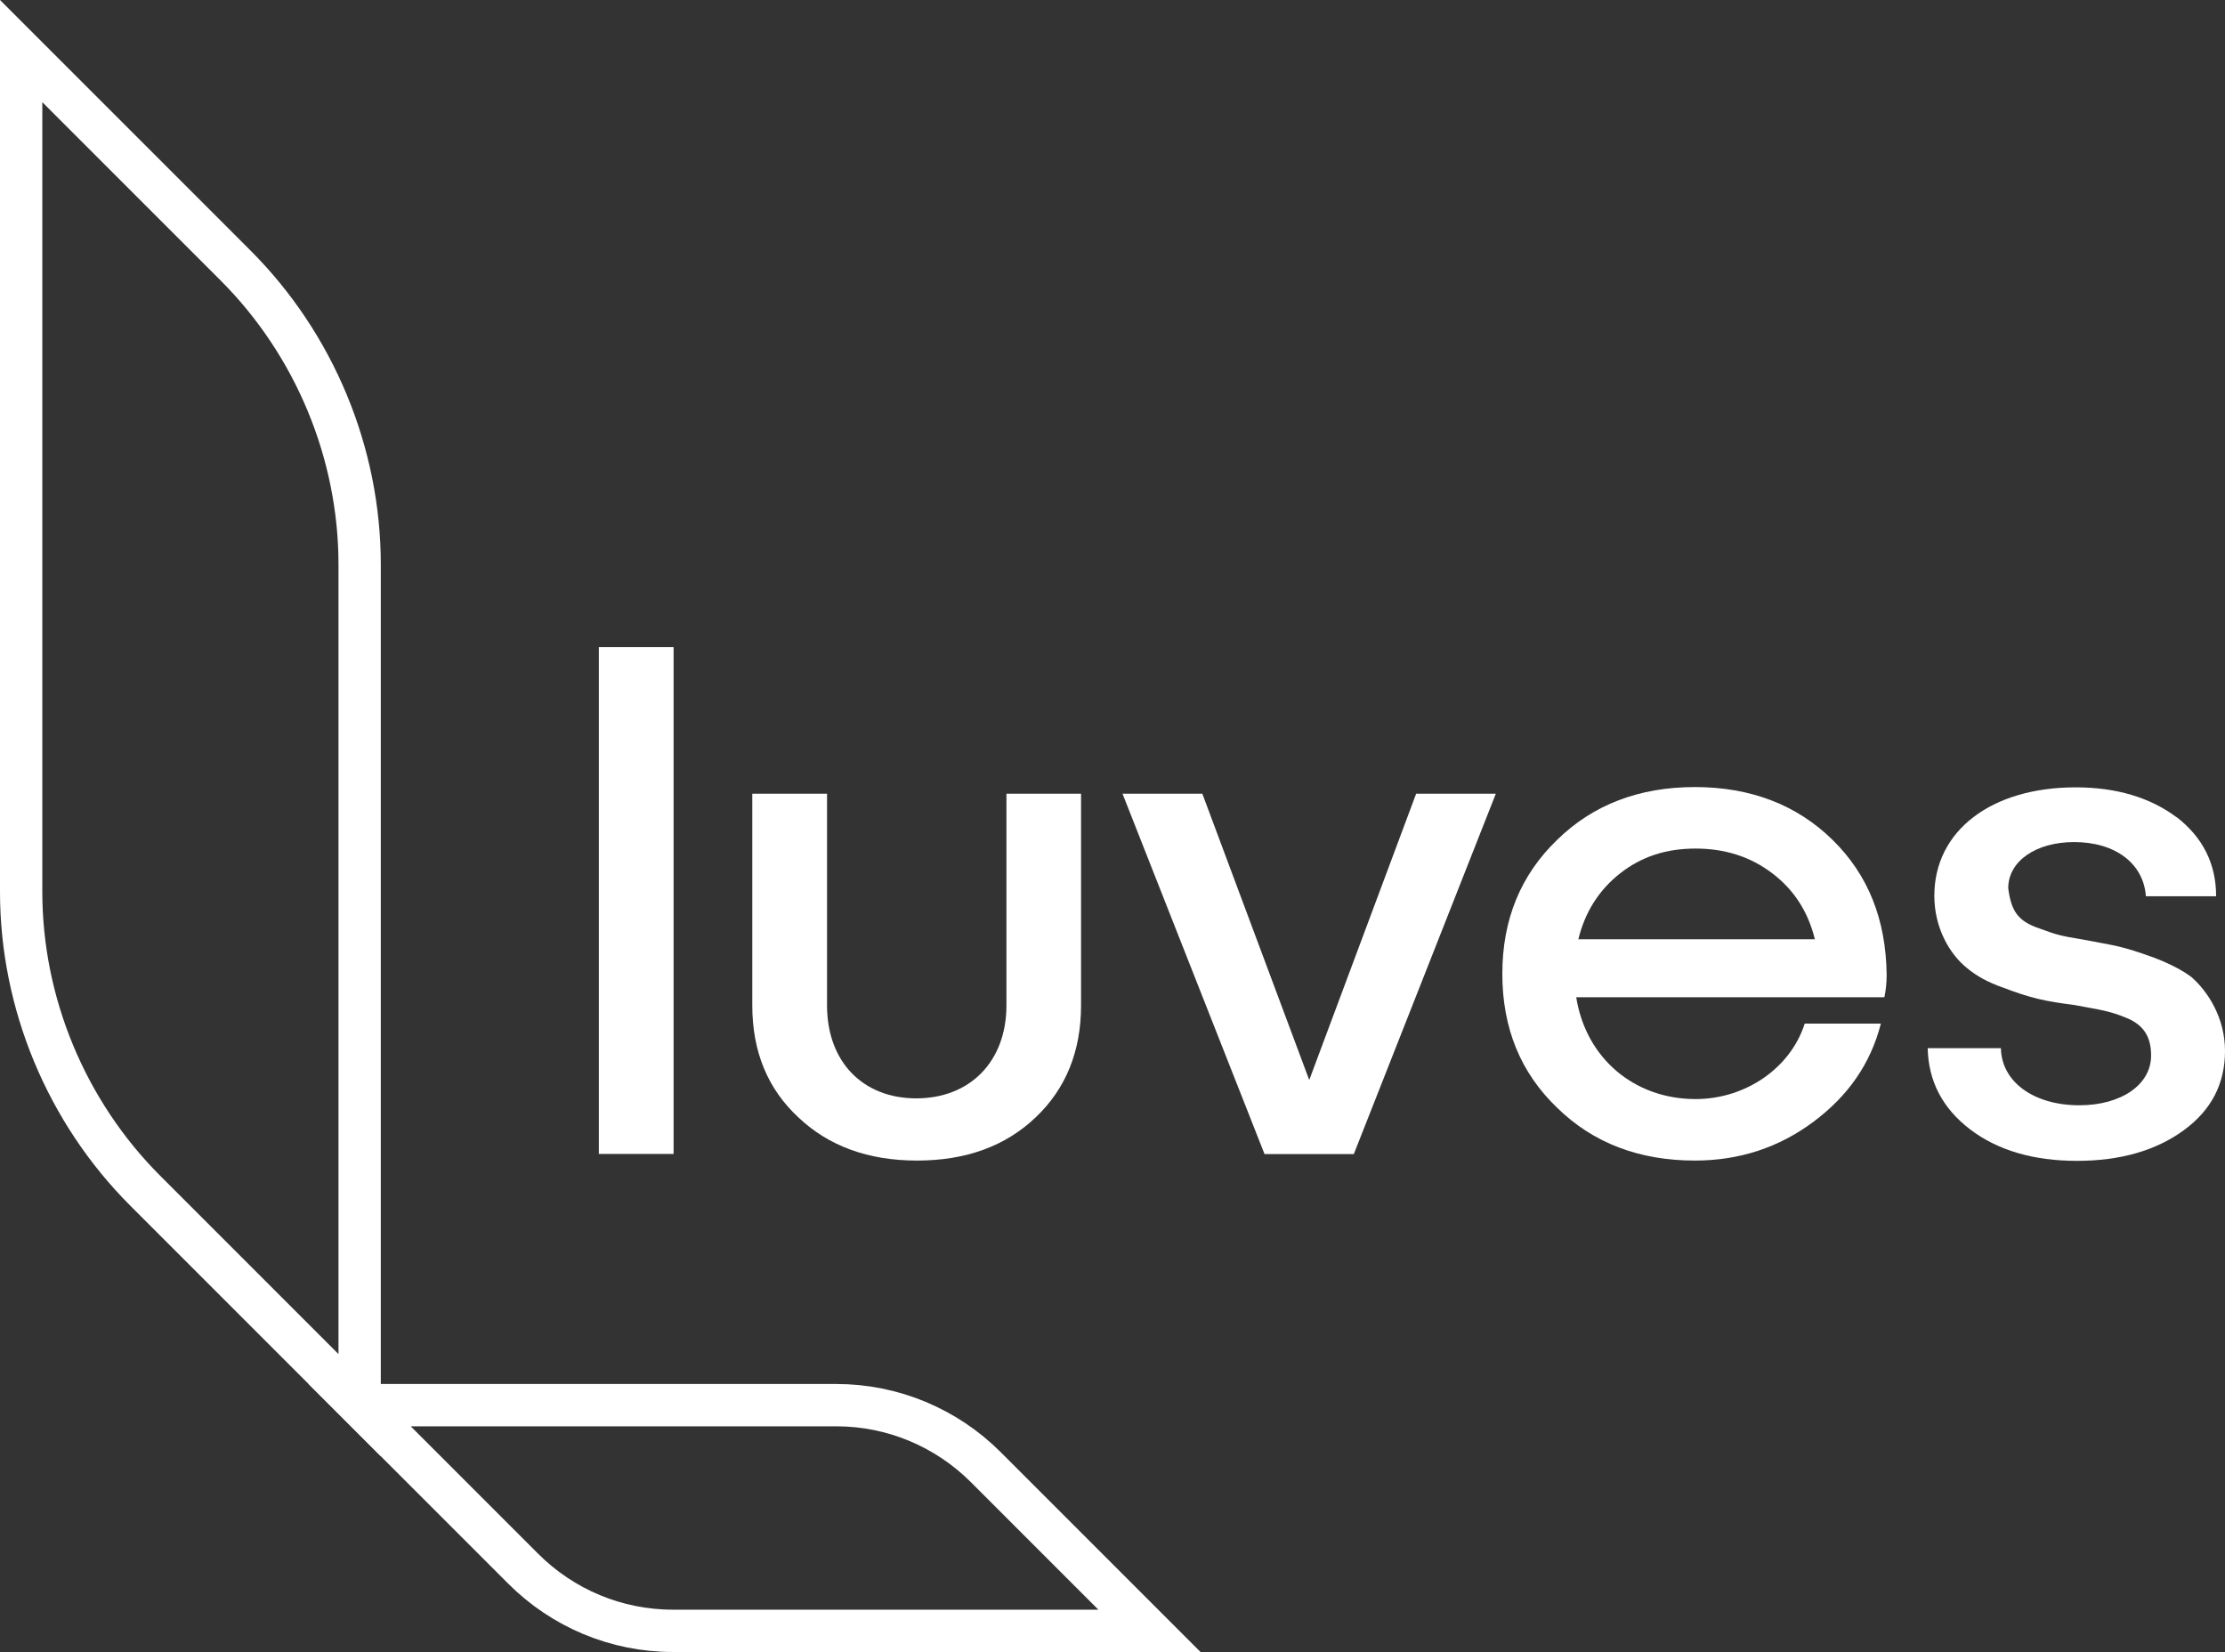
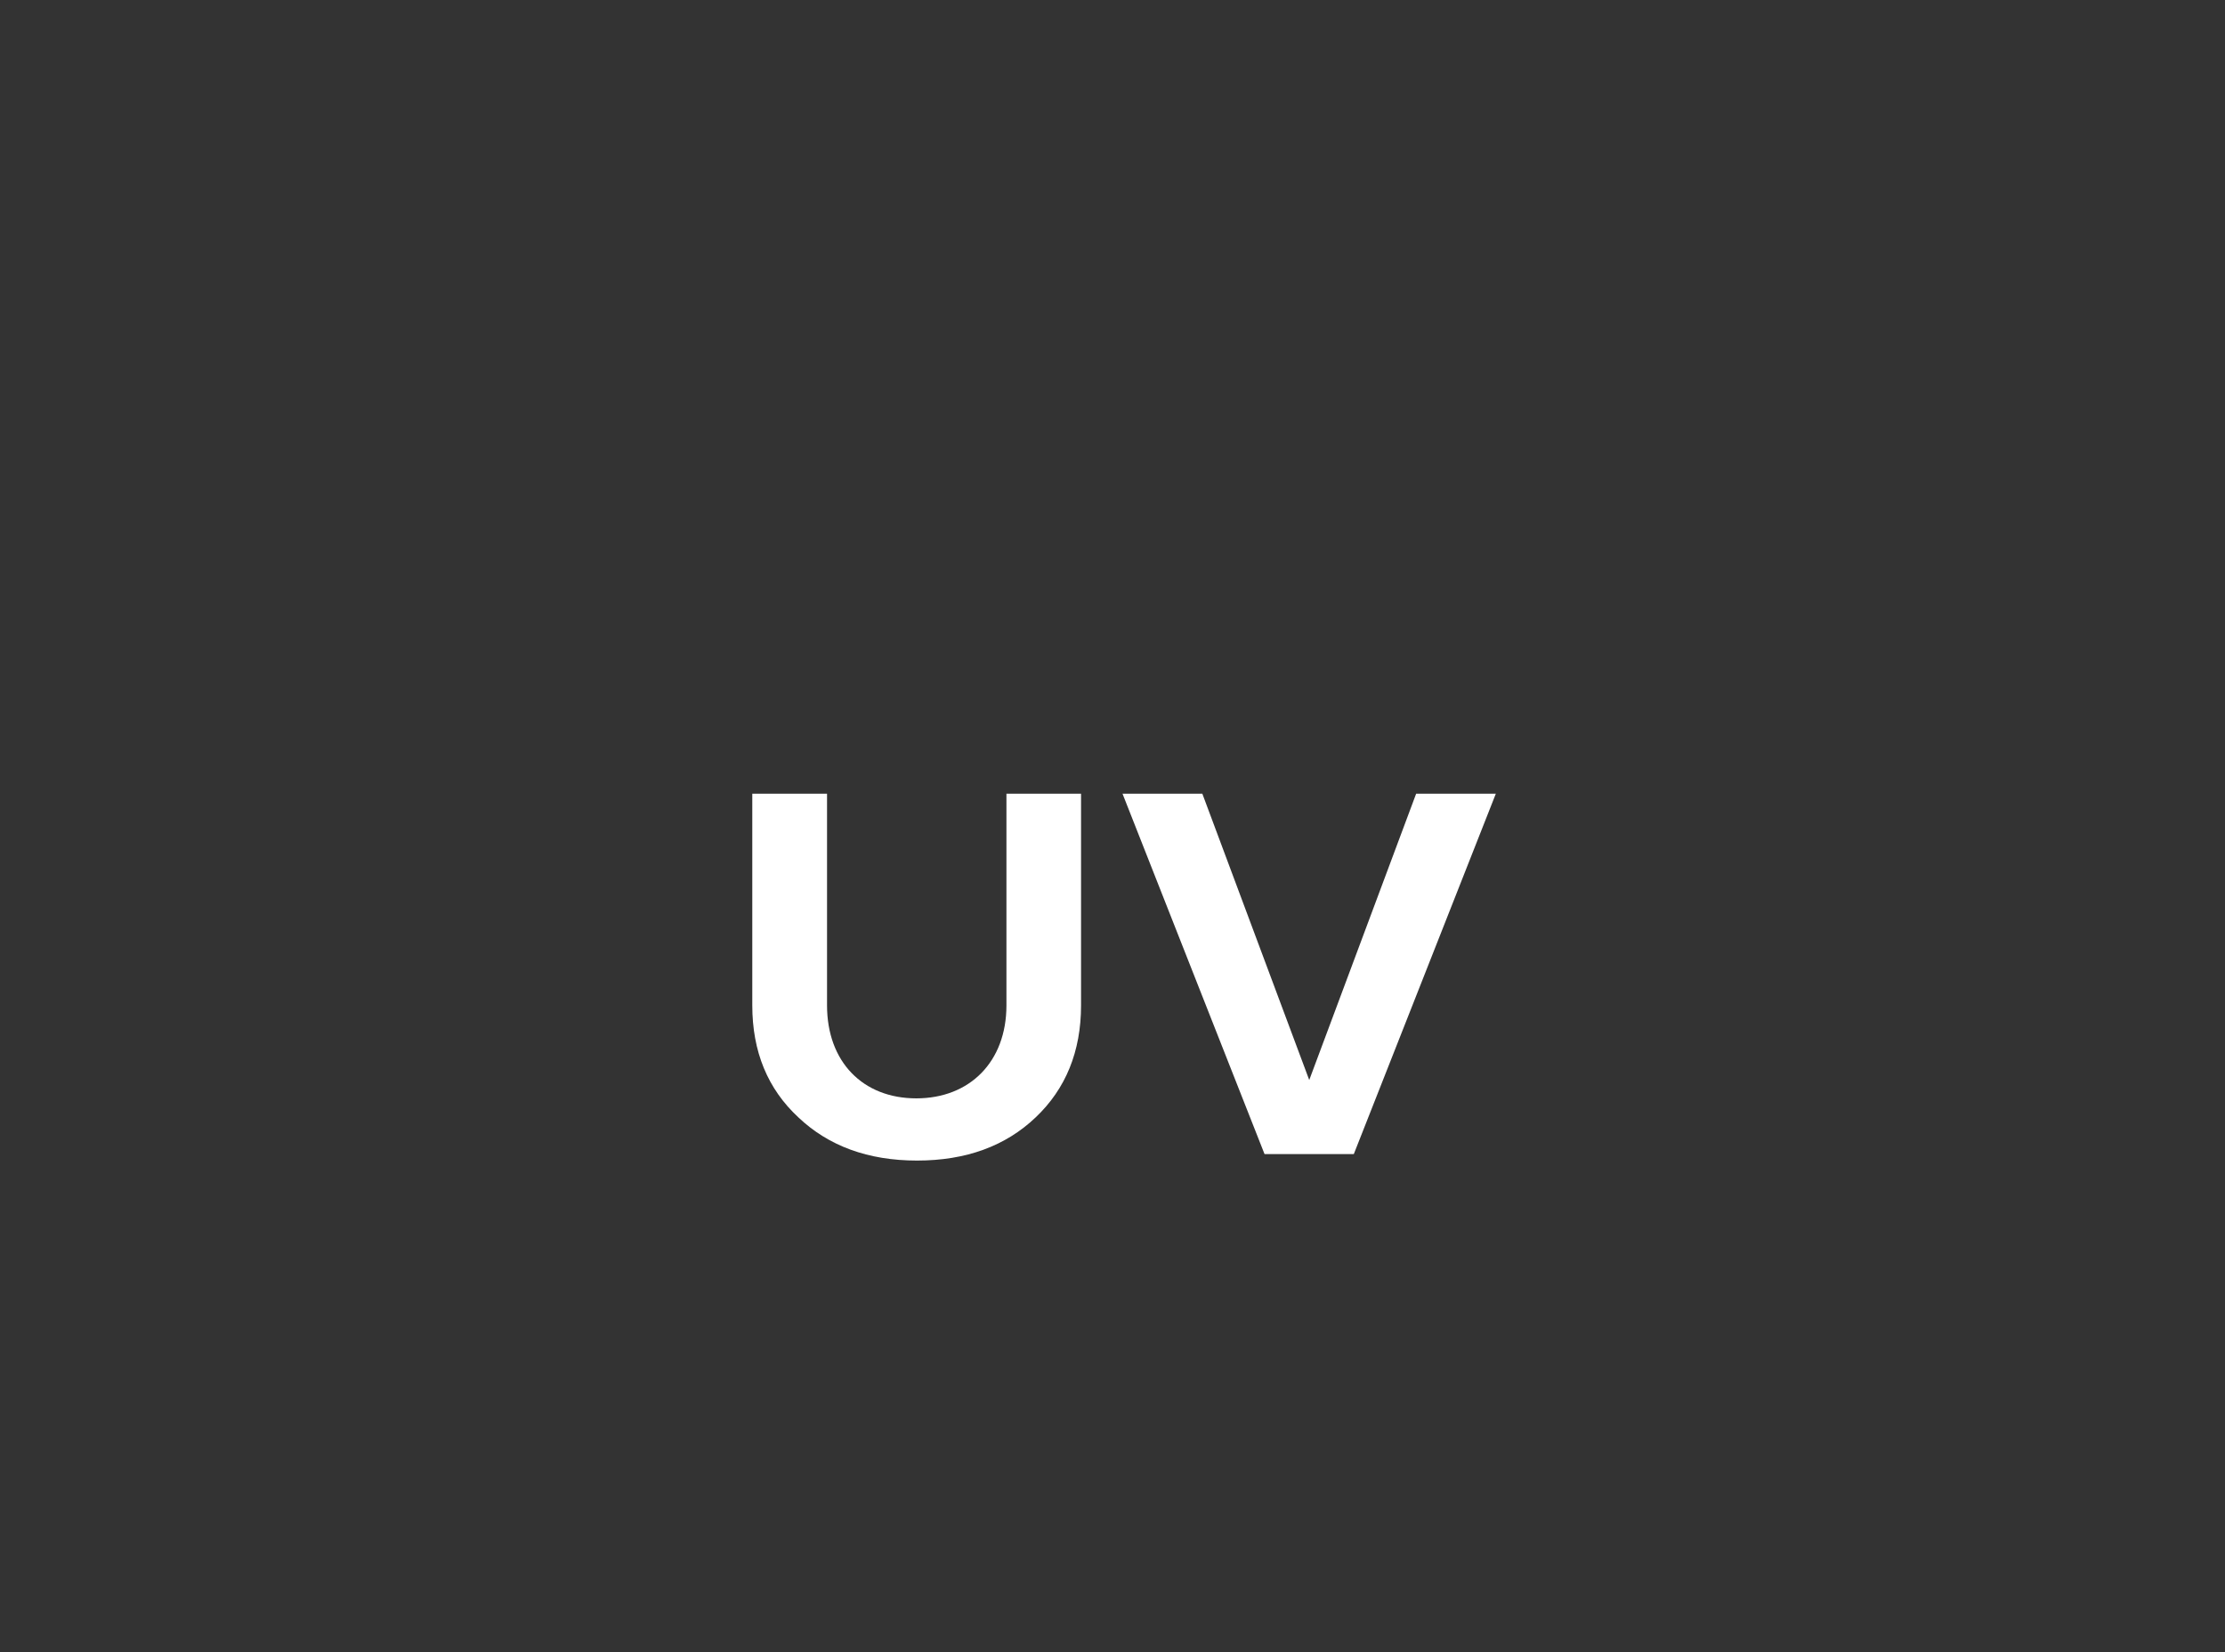
<svg xmlns="http://www.w3.org/2000/svg" id="Layer_2" data-name="Layer 2" viewBox="0 0 157.76 117.12">
  <rect x="0" y="0" width="157.76" height="117.12" fill="#333333" stroke="none" />
  <defs>
    <style>      .cls-1 {        fill: none;        stroke: #fff;        stroke-miterlimit: 10;        stroke-width: 3px;      }      .cls-2 {        fill: #fff;        stroke-width: 0px;      }    </style>
  </defs>
  <g id="Layer_2-2" data-name="Layer 2">
    <g>
      <g id="Layer_1-2" data-name="Layer 1-2">
        <g>
-           <path class="cls-1" d="M1.5,3.62l15.2,15.2c5.6,5.6,8.8,13.3,8.8,21.2v59.6l-15.2-15.2c-5.6-5.6-8.8-13.3-8.8-21.2V3.62Z" />
-           <path class="cls-1" d="M25.5,99.62h33.8c4,0,7.8,1.6,10.6,4.4l11.6,11.6h-33.8c-4,0-7.8-1.6-10.6-4.4,0,0-11.6-11.6-11.6-11.6Z" />
-         </g>
+           </g>
      </g>
      <g>
-         <path class="cls-2" d="M42.46,45.88h5.3v35.93h-5.3v-35.93Z" />
        <path class="cls-2" d="M76.65,56.27v15.01c0,3.27-1.09,5.92-3.22,7.94-2.13,2.03-4.93,3.06-8.41,3.06s-6.28-1.04-8.41-3.06c-2.18-2.02-3.27-4.67-3.27-7.94v-15.01h5.3v15.01c0,4,2.54,6.59,6.33,6.59s6.39-2.6,6.39-6.59v-15.01h5.3Z" />
        <path class="cls-2" d="M100.4,56.27h5.66l-10.07,25.55h-6.33l-10.07-25.55h5.66l7.58,20.3,7.58-20.3Z" />
-         <path class="cls-2" d="M133.62,70.7h-21.86c.68,4.31,4.1,7.22,8.46,7.22,3.58,0,6.75-2.23,7.74-5.35h5.4c-.73,2.86-2.34,5.14-4.78,6.96s-5.24,2.75-8.41,2.75c-3.95,0-7.22-1.25-9.76-3.74-2.6-2.49-3.89-5.66-3.89-9.5s1.3-7.01,3.89-9.5c2.54-2.49,5.82-3.74,9.76-3.74s7.22,1.25,9.76,3.74c2.54,2.49,3.79,5.66,3.84,9.55,0,.57-.05,1.09-.16,1.61ZM120.22,60.16c-2.08,0-3.84.57-5.35,1.76s-2.49,2.75-2.96,4.67h16.77c-.47-1.92-1.45-3.48-3.01-4.67-1.56-1.19-3.38-1.76-5.45-1.76Z" />
-         <path class="cls-2" d="M154.33,57.93c1.87,1.45,2.8,3.32,2.8,5.61h-4.98c-.16-2.29-2.13-3.84-5.09-3.84-2.7,0-4.67,1.35-4.67,3.27.21,1.61.67,2.34,2.23,2.86,1.14.42,1.45.52,3.06.78,2.44.47,2.65.42,5.09,1.3,1.09.42,1.97.88,2.6,1.35,1.19,1.04,2.39,2.91,2.39,5.25s-.99,4.21-2.91,5.61c-1.97,1.45-4.52,2.18-7.58,2.18s-5.61-.73-7.58-2.23-2.96-3.43-3.01-5.76h5.19c.05,2.44,2.39,4.05,5.56,4.05,2.96,0,5.09-1.45,5.09-3.53,0-1.25-.47-2.13-1.71-2.65-1.25-.52-1.82-.57-3.74-.93-2.03-.26-3.06-.47-5.09-1.25-1.04-.36-1.87-.83-2.49-1.35-1.25-.99-2.34-2.86-2.34-5.14,0-4.62,4.05-7.69,10.02-7.69,2.91,0,5.3.73,7.17,2.13Z" />
      </g>
    </g>
  </g>
</svg>